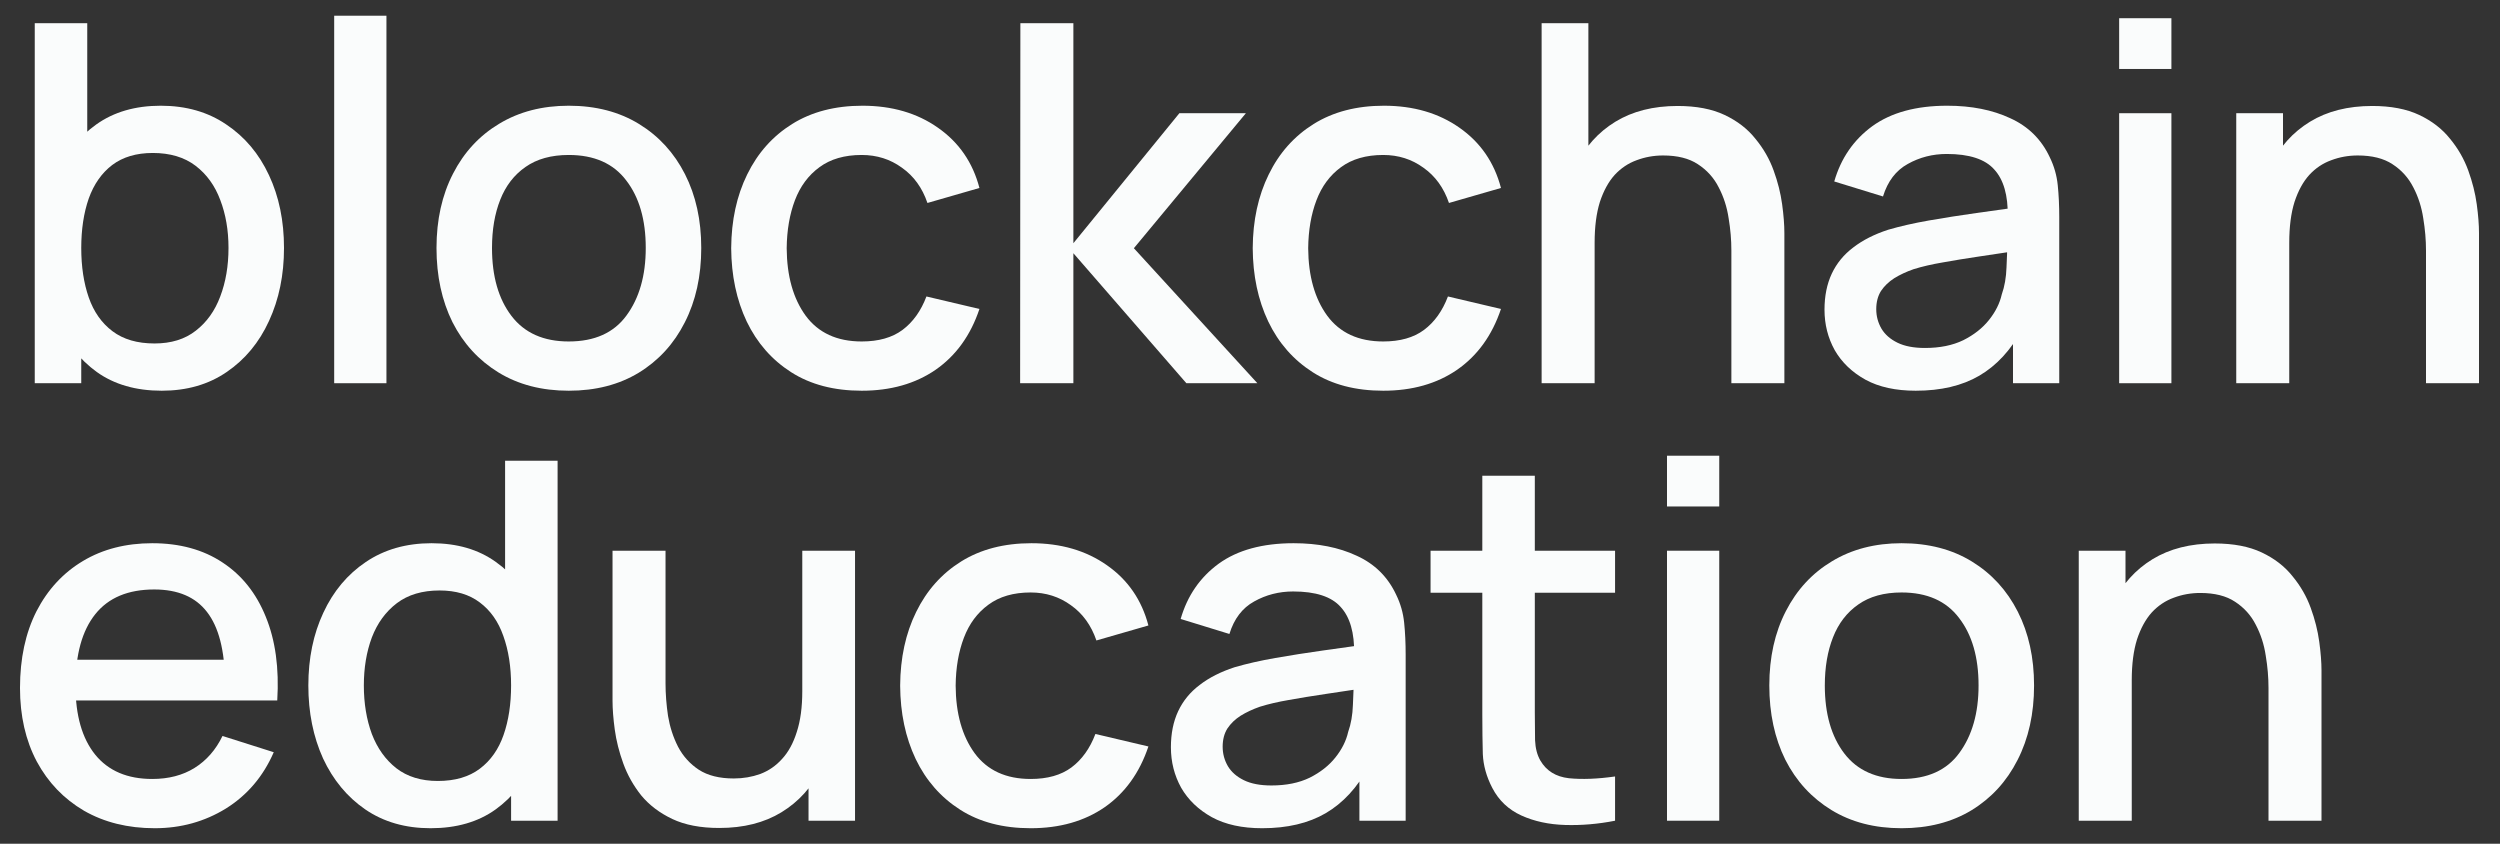
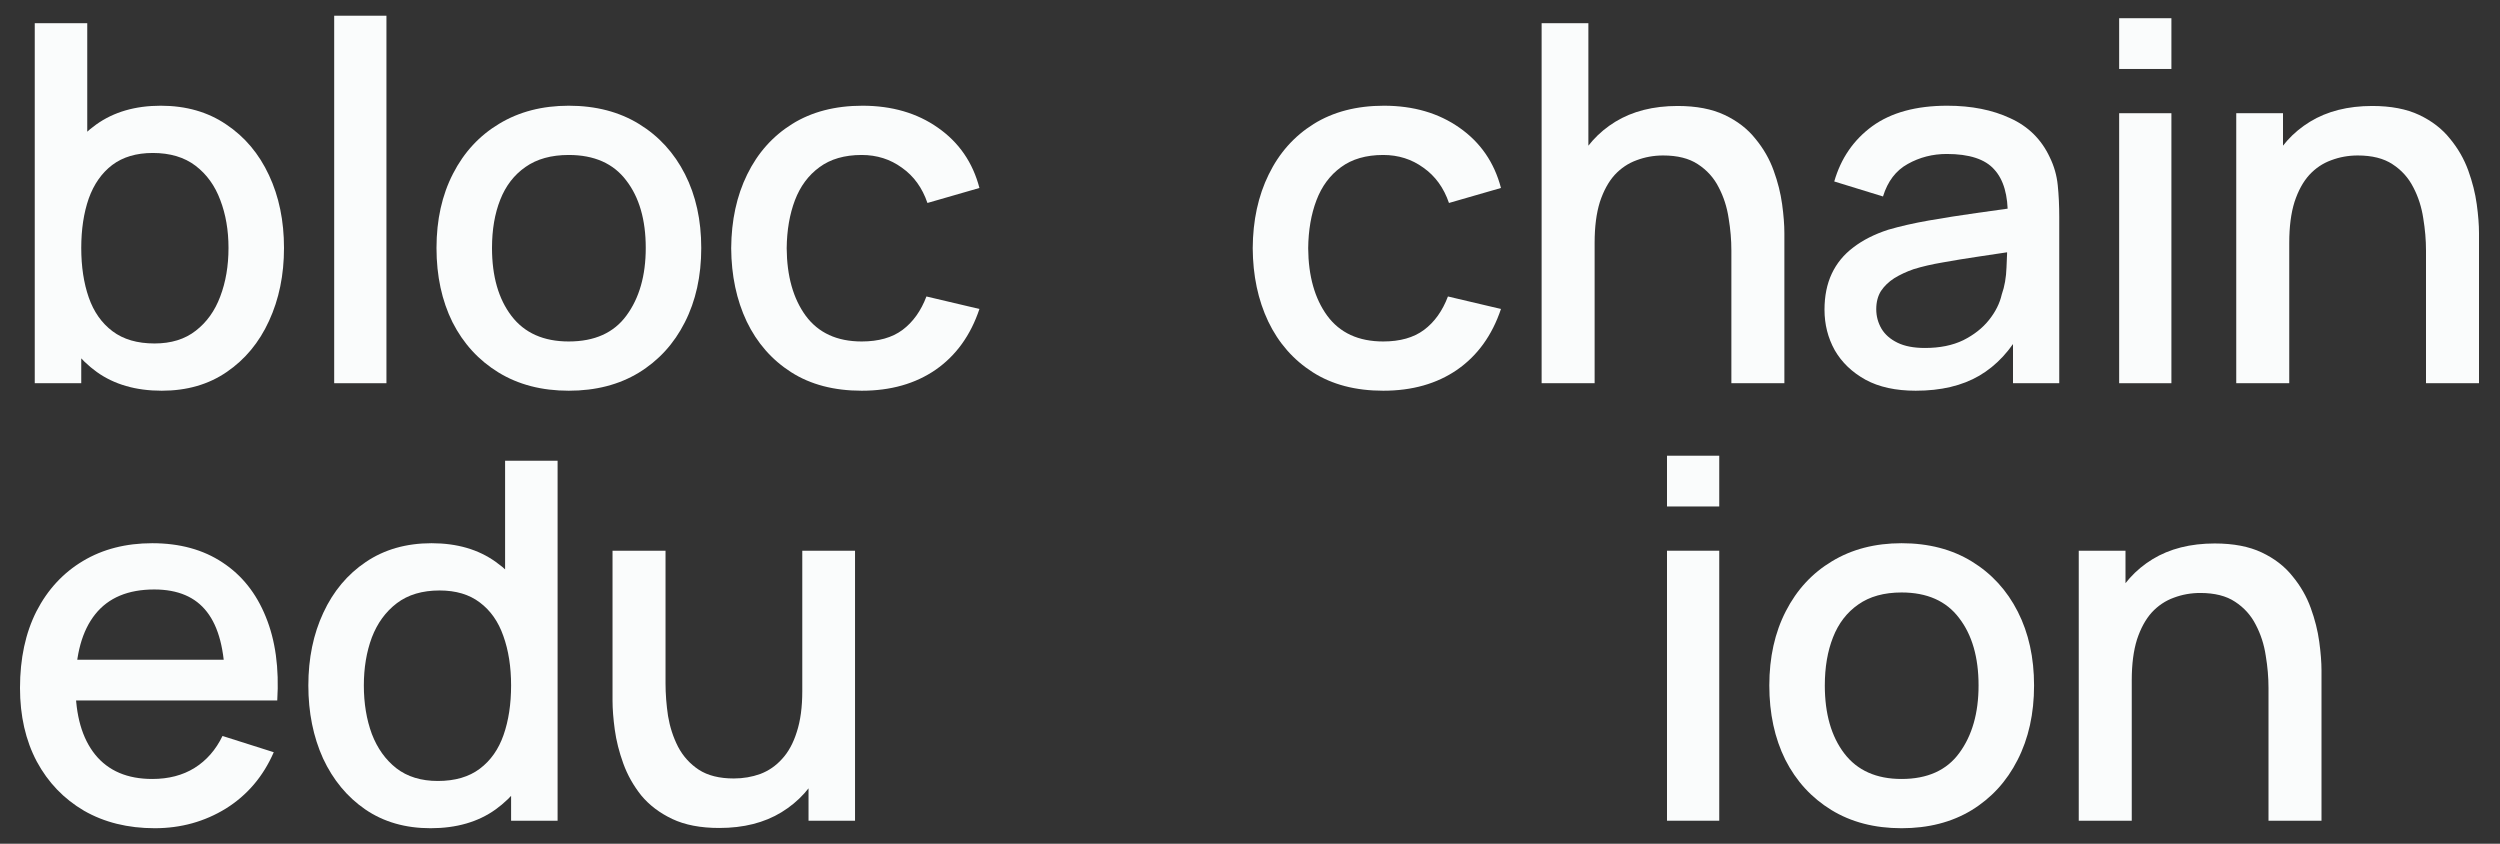
<svg xmlns="http://www.w3.org/2000/svg" width="80" height="27" viewBox="0 0 80 27" fill="none">
  <rect x="0" y="0" width="80" height="27" fill="#333333" stroke="none" />
  <path d="M5.176 12.503C4.349 12.503 3.656 12.303 3.096 11.903C2.536 11.498 2.112 10.951 1.824 10.263C1.536 9.575 1.392 8.799 1.392 7.935C1.392 7.071 1.533 6.295 1.816 5.607C2.104 4.919 2.525 4.378 3.08 3.983C3.64 3.583 4.328 3.383 5.144 3.383C5.954 3.383 6.653 3.583 7.24 3.983C7.832 4.378 8.288 4.919 8.608 5.607C8.928 6.29 9.088 7.066 9.088 7.935C9.088 8.799 8.928 9.578 8.608 10.271C8.293 10.959 7.842 11.503 7.256 11.903C6.674 12.303 5.981 12.503 5.176 12.503ZM1.112 12.263V0.743H2.792V6.047H2.6V12.263H1.112ZM4.944 10.991C5.477 10.991 5.917 10.855 6.264 10.583C6.616 10.311 6.877 9.946 7.048 9.487C7.224 9.023 7.312 8.506 7.312 7.935C7.312 7.37 7.224 6.858 7.048 6.399C6.877 5.94 6.613 5.575 6.256 5.303C5.898 5.031 5.442 4.895 4.888 4.895C4.365 4.895 3.933 5.023 3.592 5.279C3.256 5.535 3.005 5.892 2.84 6.351C2.68 6.81 2.6 7.338 2.6 7.935C2.6 8.532 2.68 9.06 2.84 9.519C3 9.978 3.253 10.338 3.6 10.599C3.946 10.86 4.394 10.991 4.944 10.991Z" fill="#FAFCFC" />
  <path d="M10.694 12.263V0.503H12.366V12.263H10.694Z" fill="#FAFCFC" />
  <path d="M18.2 12.503C17.336 12.503 16.587 12.308 15.952 11.919C15.318 11.53 14.827 10.994 14.48 10.311C14.139 9.623 13.968 8.831 13.968 7.935C13.968 7.034 14.144 6.242 14.496 5.559C14.848 4.871 15.342 4.338 15.976 3.959C16.611 3.575 17.352 3.383 18.2 3.383C19.064 3.383 19.814 3.578 20.448 3.967C21.083 4.356 21.574 4.892 21.92 5.575C22.267 6.258 22.44 7.044 22.44 7.935C22.44 8.836 22.264 9.631 21.912 10.319C21.566 11.002 21.075 11.538 20.44 11.927C19.806 12.311 19.059 12.503 18.2 12.503ZM18.2 10.927C19.027 10.927 19.643 10.65 20.048 10.095C20.459 9.535 20.664 8.815 20.664 7.935C20.664 7.034 20.456 6.314 20.04 5.775C19.63 5.231 19.016 4.959 18.2 4.959C17.64 4.959 17.179 5.087 16.816 5.343C16.454 5.594 16.184 5.943 16.008 6.391C15.832 6.834 15.744 7.348 15.744 7.935C15.744 8.842 15.952 9.567 16.368 10.111C16.784 10.655 17.395 10.927 18.2 10.927Z" fill="#FAFCFC" />
  <path d="M27.574 12.503C26.689 12.503 25.937 12.306 25.318 11.911C24.7 11.516 24.225 10.975 23.894 10.287C23.569 9.599 23.404 8.818 23.398 7.943C23.404 7.052 23.574 6.266 23.91 5.583C24.246 4.895 24.726 4.356 25.35 3.967C25.974 3.578 26.724 3.383 27.598 3.383C28.542 3.383 29.348 3.618 30.014 4.087C30.686 4.556 31.129 5.199 31.342 6.015L29.678 6.495C29.513 6.01 29.241 5.634 28.862 5.367C28.489 5.095 28.06 4.959 27.574 4.959C27.025 4.959 26.574 5.09 26.222 5.351C25.87 5.607 25.609 5.959 25.438 6.407C25.268 6.855 25.18 7.367 25.174 7.943C25.18 8.834 25.382 9.554 25.782 10.103C26.188 10.652 26.785 10.927 27.574 10.927C28.113 10.927 28.548 10.804 28.878 10.559C29.214 10.308 29.47 9.951 29.646 9.487L31.342 9.887C31.06 10.73 30.593 11.378 29.942 11.831C29.292 12.279 28.502 12.503 27.574 12.503Z" fill="#FAFCFC" />
-   <path d="M32.644 12.263L32.652 0.743H34.348V7.783L37.74 3.623H39.868L36.284 7.943L40.236 12.263H37.964L34.348 8.103V12.263H32.644Z" fill="#FAFCFC" />
  <path d="M44.263 12.503C43.377 12.503 42.625 12.306 42.007 11.911C41.388 11.516 40.913 10.975 40.583 10.287C40.257 9.599 40.092 8.818 40.087 7.943C40.092 7.052 40.263 6.266 40.599 5.583C40.934 4.895 41.414 4.356 42.038 3.967C42.663 3.578 43.412 3.383 44.286 3.383C45.23 3.383 46.036 3.618 46.703 4.087C47.374 4.556 47.817 5.199 48.031 6.015L46.367 6.495C46.201 6.01 45.929 5.634 45.55 5.367C45.177 5.095 44.748 4.959 44.263 4.959C43.713 4.959 43.263 5.09 42.91 5.351C42.559 5.607 42.297 5.959 42.127 6.407C41.956 6.855 41.868 7.367 41.862 7.943C41.868 8.834 42.071 9.554 42.471 10.103C42.876 10.652 43.473 10.927 44.263 10.927C44.801 10.927 45.236 10.804 45.566 10.559C45.903 10.308 46.158 9.951 46.334 9.487L48.031 9.887C47.748 10.73 47.281 11.378 46.63 11.831C45.98 12.279 45.191 12.503 44.263 12.503Z" fill="#FAFCFC" />
  <path d="M55.404 12.263V8.015C55.404 7.679 55.375 7.335 55.316 6.983C55.263 6.626 55.156 6.295 54.996 5.991C54.842 5.687 54.62 5.442 54.332 5.255C54.05 5.068 53.679 4.975 53.22 4.975C52.922 4.975 52.639 5.026 52.372 5.127C52.106 5.223 51.871 5.38 51.668 5.599C51.471 5.818 51.314 6.106 51.196 6.463C51.084 6.82 51.028 7.255 51.028 7.767L49.988 7.375C49.988 6.591 50.135 5.9 50.428 5.303C50.722 4.7 51.143 4.231 51.692 3.895C52.242 3.559 52.906 3.391 53.684 3.391C54.282 3.391 54.783 3.487 55.188 3.679C55.594 3.871 55.922 4.124 56.172 4.439C56.428 4.748 56.623 5.087 56.756 5.455C56.89 5.823 56.98 6.183 57.028 6.535C57.076 6.887 57.1 7.196 57.1 7.463V12.263H55.404ZM49.332 12.263V0.743H50.828V6.959H51.028V12.263H49.332Z" fill="#FAFCFC" />
  <path d="M61.304 12.503C60.664 12.503 60.128 12.386 59.696 12.151C59.264 11.911 58.936 11.596 58.712 11.207C58.493 10.812 58.384 10.38 58.384 9.911C58.384 9.474 58.461 9.09 58.616 8.759C58.771 8.428 59 8.148 59.304 7.919C59.608 7.684 59.981 7.495 60.424 7.351C60.808 7.239 61.243 7.14 61.728 7.055C62.213 6.97 62.723 6.89 63.256 6.815C63.795 6.74 64.328 6.666 64.856 6.591L64.248 6.927C64.259 6.25 64.115 5.748 63.816 5.423C63.523 5.092 63.016 4.927 62.296 4.927C61.843 4.927 61.427 5.034 61.048 5.247C60.669 5.455 60.405 5.802 60.256 6.287L58.696 5.807C58.909 5.066 59.315 4.476 59.912 4.039C60.515 3.602 61.315 3.383 62.312 3.383C63.085 3.383 63.757 3.516 64.328 3.783C64.904 4.044 65.325 4.46 65.592 5.031C65.731 5.314 65.816 5.612 65.848 5.927C65.88 6.242 65.896 6.58 65.896 6.943V12.263H64.416V10.287L64.704 10.543C64.347 11.204 63.891 11.698 63.336 12.023C62.787 12.343 62.109 12.503 61.304 12.503ZM61.6 11.135C62.075 11.135 62.483 11.052 62.824 10.887C63.165 10.716 63.44 10.5 63.648 10.239C63.856 9.978 63.992 9.706 64.056 9.423C64.147 9.167 64.197 8.879 64.208 8.559C64.224 8.239 64.232 7.983 64.232 7.791L64.776 7.991C64.248 8.071 63.768 8.143 63.336 8.207C62.904 8.271 62.512 8.335 62.16 8.399C61.813 8.458 61.504 8.53 61.232 8.615C61.003 8.695 60.797 8.791 60.616 8.903C60.44 9.015 60.299 9.151 60.192 9.311C60.091 9.471 60.04 9.666 60.04 9.895C60.04 10.119 60.096 10.327 60.208 10.519C60.32 10.706 60.491 10.855 60.72 10.967C60.949 11.079 61.243 11.135 61.6 11.135Z" fill="#FAFCFC" />
  <path d="M67.813 2.207V0.583H69.485V2.207H67.813ZM67.813 12.263V3.623H69.485V12.263H67.813Z" fill="#FAFCFC" />
  <path d="M77.632 12.263V8.015C77.632 7.679 77.602 7.335 77.544 6.983C77.49 6.626 77.384 6.295 77.224 5.991C77.069 5.687 76.848 5.442 76.56 5.255C76.277 5.068 75.906 4.975 75.448 4.975C75.149 4.975 74.866 5.026 74.6 5.127C74.333 5.223 74.098 5.38 73.896 5.599C73.698 5.818 73.541 6.106 73.424 6.463C73.312 6.82 73.256 7.255 73.256 7.767L72.216 7.375C72.216 6.591 72.362 5.9 72.656 5.303C72.949 4.7 73.37 4.231 73.92 3.895C74.469 3.559 75.133 3.391 75.912 3.391C76.509 3.391 77.01 3.487 77.416 3.679C77.821 3.871 78.149 4.124 78.4 4.439C78.656 4.748 78.85 5.087 78.984 5.455C79.117 5.823 79.208 6.183 79.256 6.535C79.304 6.887 79.328 7.196 79.328 7.463V12.263H77.632ZM71.56 12.263V3.623H73.056V6.119H73.256V12.263H71.56Z" fill="#FAFCFC" />
  <path d="M4.952 26.503C4.093 26.503 3.338 26.316 2.688 25.943C2.042 25.564 1.538 25.039 1.176 24.367C0.818 23.69 0.64 22.906 0.64 22.015C0.64 21.071 0.816 20.252 1.168 19.559C1.525 18.866 2.021 18.33 2.656 17.951C3.29 17.572 4.029 17.383 4.872 17.383C5.752 17.383 6.501 17.588 7.12 17.999C7.738 18.404 8.2 18.983 8.504 19.735C8.813 20.487 8.936 21.38 8.872 22.415H7.2V21.807C7.189 20.804 6.997 20.063 6.624 19.583C6.256 19.103 5.693 18.863 4.936 18.863C4.098 18.863 3.469 19.127 3.048 19.655C2.626 20.183 2.416 20.946 2.416 21.943C2.416 22.892 2.626 23.628 3.048 24.151C3.469 24.668 4.077 24.927 4.872 24.927C5.394 24.927 5.845 24.81 6.224 24.575C6.608 24.335 6.906 23.994 7.12 23.551L8.76 24.071C8.424 24.844 7.914 25.444 7.232 25.871C6.549 26.292 5.789 26.503 4.952 26.503ZM1.872 22.415V21.111H8.04V22.415H1.872Z" fill="#FAFCFC" />
  <path d="M13.778 26.503C12.973 26.503 12.277 26.303 11.691 25.903C11.109 25.503 10.659 24.959 10.338 24.271C10.024 23.578 9.867 22.799 9.867 21.935C9.867 21.066 10.027 20.29 10.347 19.607C10.666 18.919 11.12 18.378 11.707 17.983C12.299 17.583 13 17.383 13.81 17.383C14.627 17.383 15.312 17.583 15.867 17.983C16.427 18.378 16.848 18.919 17.131 19.607C17.419 20.295 17.562 21.071 17.562 21.935C17.562 22.799 17.419 23.575 17.131 24.263C16.843 24.951 16.419 25.498 15.858 25.903C15.299 26.303 14.605 26.503 13.778 26.503ZM14.011 24.991C14.56 24.991 15.008 24.86 15.354 24.599C15.701 24.338 15.954 23.978 16.114 23.519C16.274 23.06 16.355 22.532 16.355 21.935C16.355 21.338 16.272 20.81 16.107 20.351C15.947 19.892 15.696 19.535 15.354 19.279C15.018 19.023 14.589 18.895 14.066 18.895C13.512 18.895 13.056 19.031 12.698 19.303C12.341 19.575 12.075 19.94 11.899 20.399C11.728 20.858 11.643 21.37 11.643 21.935C11.643 22.506 11.728 23.023 11.899 23.487C12.075 23.946 12.336 24.311 12.682 24.583C13.034 24.855 13.477 24.991 14.011 24.991ZM16.355 26.263V20.047H16.163V14.743H17.843V26.263H16.355Z" fill="#FAFCFC" />
  <path d="M23.017 26.495C22.42 26.495 21.918 26.399 21.513 26.207C21.108 26.015 20.777 25.764 20.521 25.455C20.27 25.14 20.078 24.799 19.945 24.431C19.812 24.063 19.721 23.703 19.673 23.351C19.625 22.999 19.601 22.69 19.601 22.423V17.623H21.297V21.871C21.297 22.207 21.324 22.554 21.377 22.911C21.436 23.263 21.542 23.591 21.697 23.895C21.857 24.199 22.078 24.444 22.361 24.631C22.649 24.818 23.022 24.911 23.481 24.911C23.78 24.911 24.062 24.863 24.329 24.767C24.596 24.666 24.828 24.506 25.025 24.287C25.228 24.068 25.385 23.78 25.497 23.423C25.614 23.066 25.673 22.631 25.673 22.119L26.713 22.511C26.713 23.295 26.566 23.988 26.273 24.591C25.98 25.188 25.558 25.655 25.009 25.991C24.46 26.327 23.796 26.495 23.017 26.495ZM25.873 26.263V23.767H25.673V17.623H27.361V26.263H25.873Z" fill="#FAFCFC" />
-   <path d="M32.981 26.503C32.095 26.503 31.343 26.306 30.725 25.911C30.106 25.516 29.631 24.975 29.301 24.287C28.975 23.599 28.81 22.818 28.805 21.943C28.81 21.052 28.981 20.266 29.317 19.583C29.653 18.895 30.133 18.356 30.757 17.967C31.381 17.578 32.13 17.383 33.005 17.383C33.949 17.383 34.754 17.618 35.421 18.087C36.093 18.556 36.535 19.199 36.749 20.015L35.085 20.495C34.919 20.01 34.647 19.634 34.269 19.367C33.895 19.095 33.466 18.959 32.981 18.959C32.431 18.959 31.981 19.09 31.629 19.351C31.277 19.607 31.015 19.959 30.845 20.407C30.674 20.855 30.586 21.367 30.581 21.943C30.586 22.834 30.789 23.554 31.189 24.103C31.594 24.652 32.191 24.927 32.981 24.927C33.519 24.927 33.954 24.804 34.285 24.559C34.621 24.308 34.877 23.951 35.053 23.487L36.749 23.887C36.466 24.73 35.999 25.378 35.349 25.831C34.698 26.279 33.909 26.503 32.981 26.503Z" fill="#FAFCFC" />
-   <path d="M40.389 26.503C39.749 26.503 39.213 26.386 38.781 26.151C38.349 25.911 38.021 25.596 37.797 25.207C37.578 24.812 37.469 24.38 37.469 23.911C37.469 23.474 37.546 23.09 37.701 22.759C37.856 22.428 38.085 22.148 38.389 21.919C38.693 21.684 39.066 21.495 39.509 21.351C39.893 21.239 40.328 21.14 40.813 21.055C41.298 20.97 41.808 20.89 42.341 20.815C42.88 20.74 43.413 20.666 43.941 20.591L43.333 20.927C43.344 20.25 43.2 19.748 42.901 19.423C42.608 19.092 42.101 18.927 41.381 18.927C40.928 18.927 40.512 19.034 40.133 19.247C39.754 19.455 39.49 19.802 39.341 20.287L37.781 19.807C37.994 19.066 38.4 18.476 38.997 18.039C39.6 17.602 40.4 17.383 41.397 17.383C42.17 17.383 42.842 17.516 43.413 17.783C43.989 18.044 44.41 18.46 44.677 19.031C44.816 19.314 44.901 19.612 44.933 19.927C44.965 20.242 44.981 20.58 44.981 20.943V26.263H43.501V24.287L43.789 24.543C43.432 25.204 42.976 25.698 42.421 26.023C41.872 26.343 41.194 26.503 40.389 26.503ZM40.685 25.135C41.16 25.135 41.568 25.052 41.909 24.887C42.25 24.716 42.525 24.5 42.733 24.239C42.941 23.978 43.077 23.706 43.141 23.423C43.232 23.167 43.282 22.879 43.293 22.559C43.309 22.239 43.317 21.983 43.317 21.791L43.861 21.991C43.333 22.071 42.853 22.143 42.421 22.207C41.989 22.271 41.597 22.335 41.245 22.399C40.898 22.458 40.589 22.53 40.317 22.615C40.088 22.695 39.882 22.791 39.701 22.903C39.525 23.015 39.384 23.151 39.277 23.311C39.176 23.471 39.125 23.666 39.125 23.895C39.125 24.119 39.181 24.327 39.293 24.519C39.405 24.706 39.576 24.855 39.805 24.967C40.034 25.079 40.328 25.135 40.685 25.135Z" fill="#FAFCFC" />
-   <path d="M51.682 26.263C51.138 26.37 50.605 26.415 50.082 26.399C49.56 26.383 49.093 26.282 48.682 26.095C48.272 25.908 47.962 25.615 47.754 25.215C47.568 24.858 47.466 24.495 47.45 24.127C47.44 23.754 47.434 23.332 47.434 22.863V15.223H49.114V22.783C49.114 23.13 49.117 23.431 49.122 23.687C49.133 23.943 49.189 24.159 49.29 24.335C49.482 24.666 49.786 24.855 50.202 24.903C50.624 24.946 51.117 24.927 51.682 24.847V26.263ZM45.778 18.967V17.623H51.682V18.967H45.778Z" fill="#FAFCFC" />
  <path d="M53.344 16.207V14.583H55.016V16.207H53.344ZM53.344 26.263V17.623H55.016V26.263H53.344Z" fill="#FAFCFC" />
  <path d="M60.85 26.503C59.986 26.503 59.237 26.308 58.602 25.919C57.968 25.53 57.477 24.994 57.13 24.311C56.789 23.623 56.618 22.831 56.618 21.935C56.618 21.034 56.794 20.242 57.146 19.559C57.498 18.871 57.992 18.338 58.626 17.959C59.261 17.575 60.002 17.383 60.85 17.383C61.714 17.383 62.464 17.578 63.098 17.967C63.733 18.356 64.224 18.892 64.57 19.575C64.917 20.258 65.09 21.044 65.09 21.935C65.09 22.836 64.914 23.631 64.562 24.319C64.216 25.002 63.725 25.538 63.09 25.927C62.456 26.311 61.709 26.503 60.85 26.503ZM60.85 24.927C61.677 24.927 62.293 24.65 62.698 24.095C63.109 23.535 63.314 22.815 63.314 21.935C63.314 21.034 63.106 20.314 62.69 19.775C62.28 19.231 61.666 18.959 60.85 18.959C60.29 18.959 59.829 19.087 59.466 19.343C59.104 19.594 58.834 19.943 58.658 20.391C58.482 20.834 58.394 21.348 58.394 21.935C58.394 22.842 58.602 23.567 59.018 24.111C59.434 24.655 60.045 24.927 60.85 24.927Z" fill="#FAFCFC" />
  <path d="M72.592 26.263V22.015C72.592 21.679 72.563 21.335 72.504 20.983C72.451 20.626 72.344 20.295 72.184 19.991C72.03 19.687 71.808 19.442 71.52 19.255C71.238 19.068 70.867 18.975 70.408 18.975C70.11 18.975 69.827 19.026 69.56 19.127C69.294 19.223 69.059 19.38 68.856 19.599C68.659 19.818 68.502 20.106 68.384 20.463C68.272 20.82 68.216 21.255 68.216 21.767L67.176 21.375C67.176 20.591 67.323 19.9 67.616 19.303C67.91 18.7 68.331 18.231 68.88 17.895C69.43 17.559 70.094 17.391 70.872 17.391C71.47 17.391 71.971 17.487 72.376 17.679C72.782 17.871 73.11 18.124 73.36 18.439C73.616 18.748 73.811 19.087 73.944 19.455C74.078 19.823 74.168 20.183 74.216 20.535C74.264 20.887 74.288 21.196 74.288 21.463V26.263H72.592ZM66.52 26.263V17.623H68.016V20.119H68.216V26.263H66.52Z" fill="#FAFCFC" />
</svg>